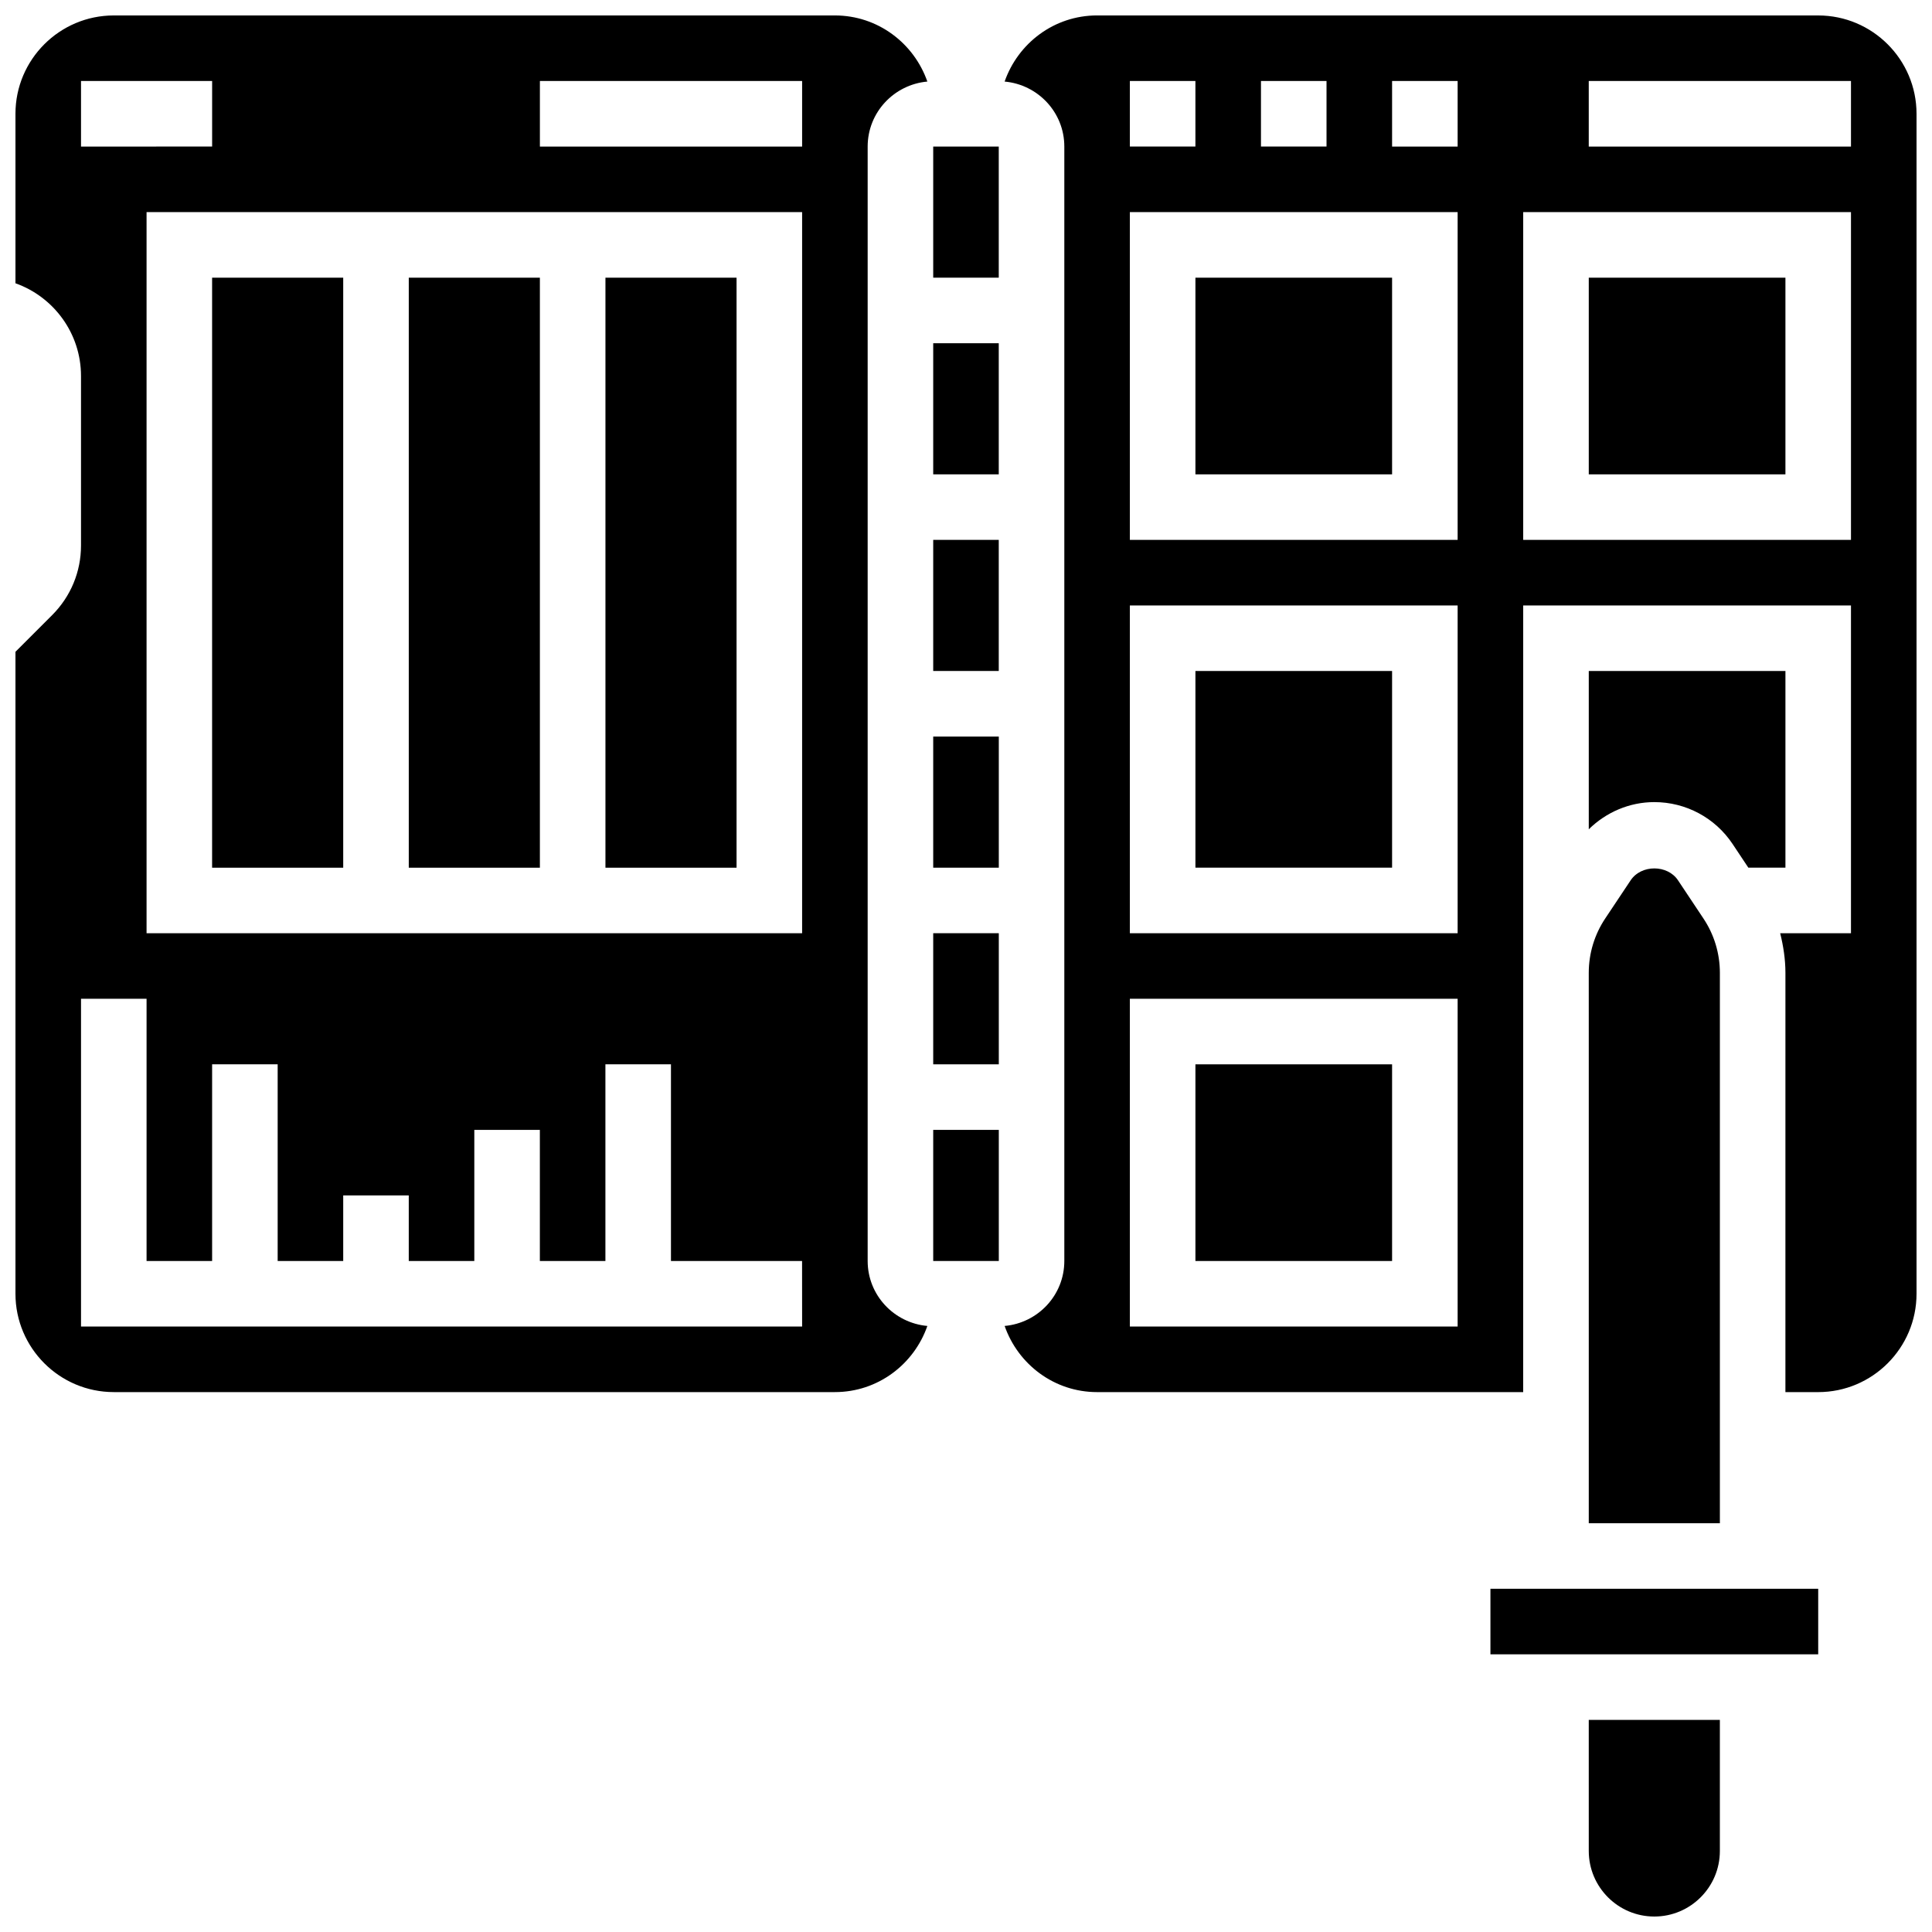
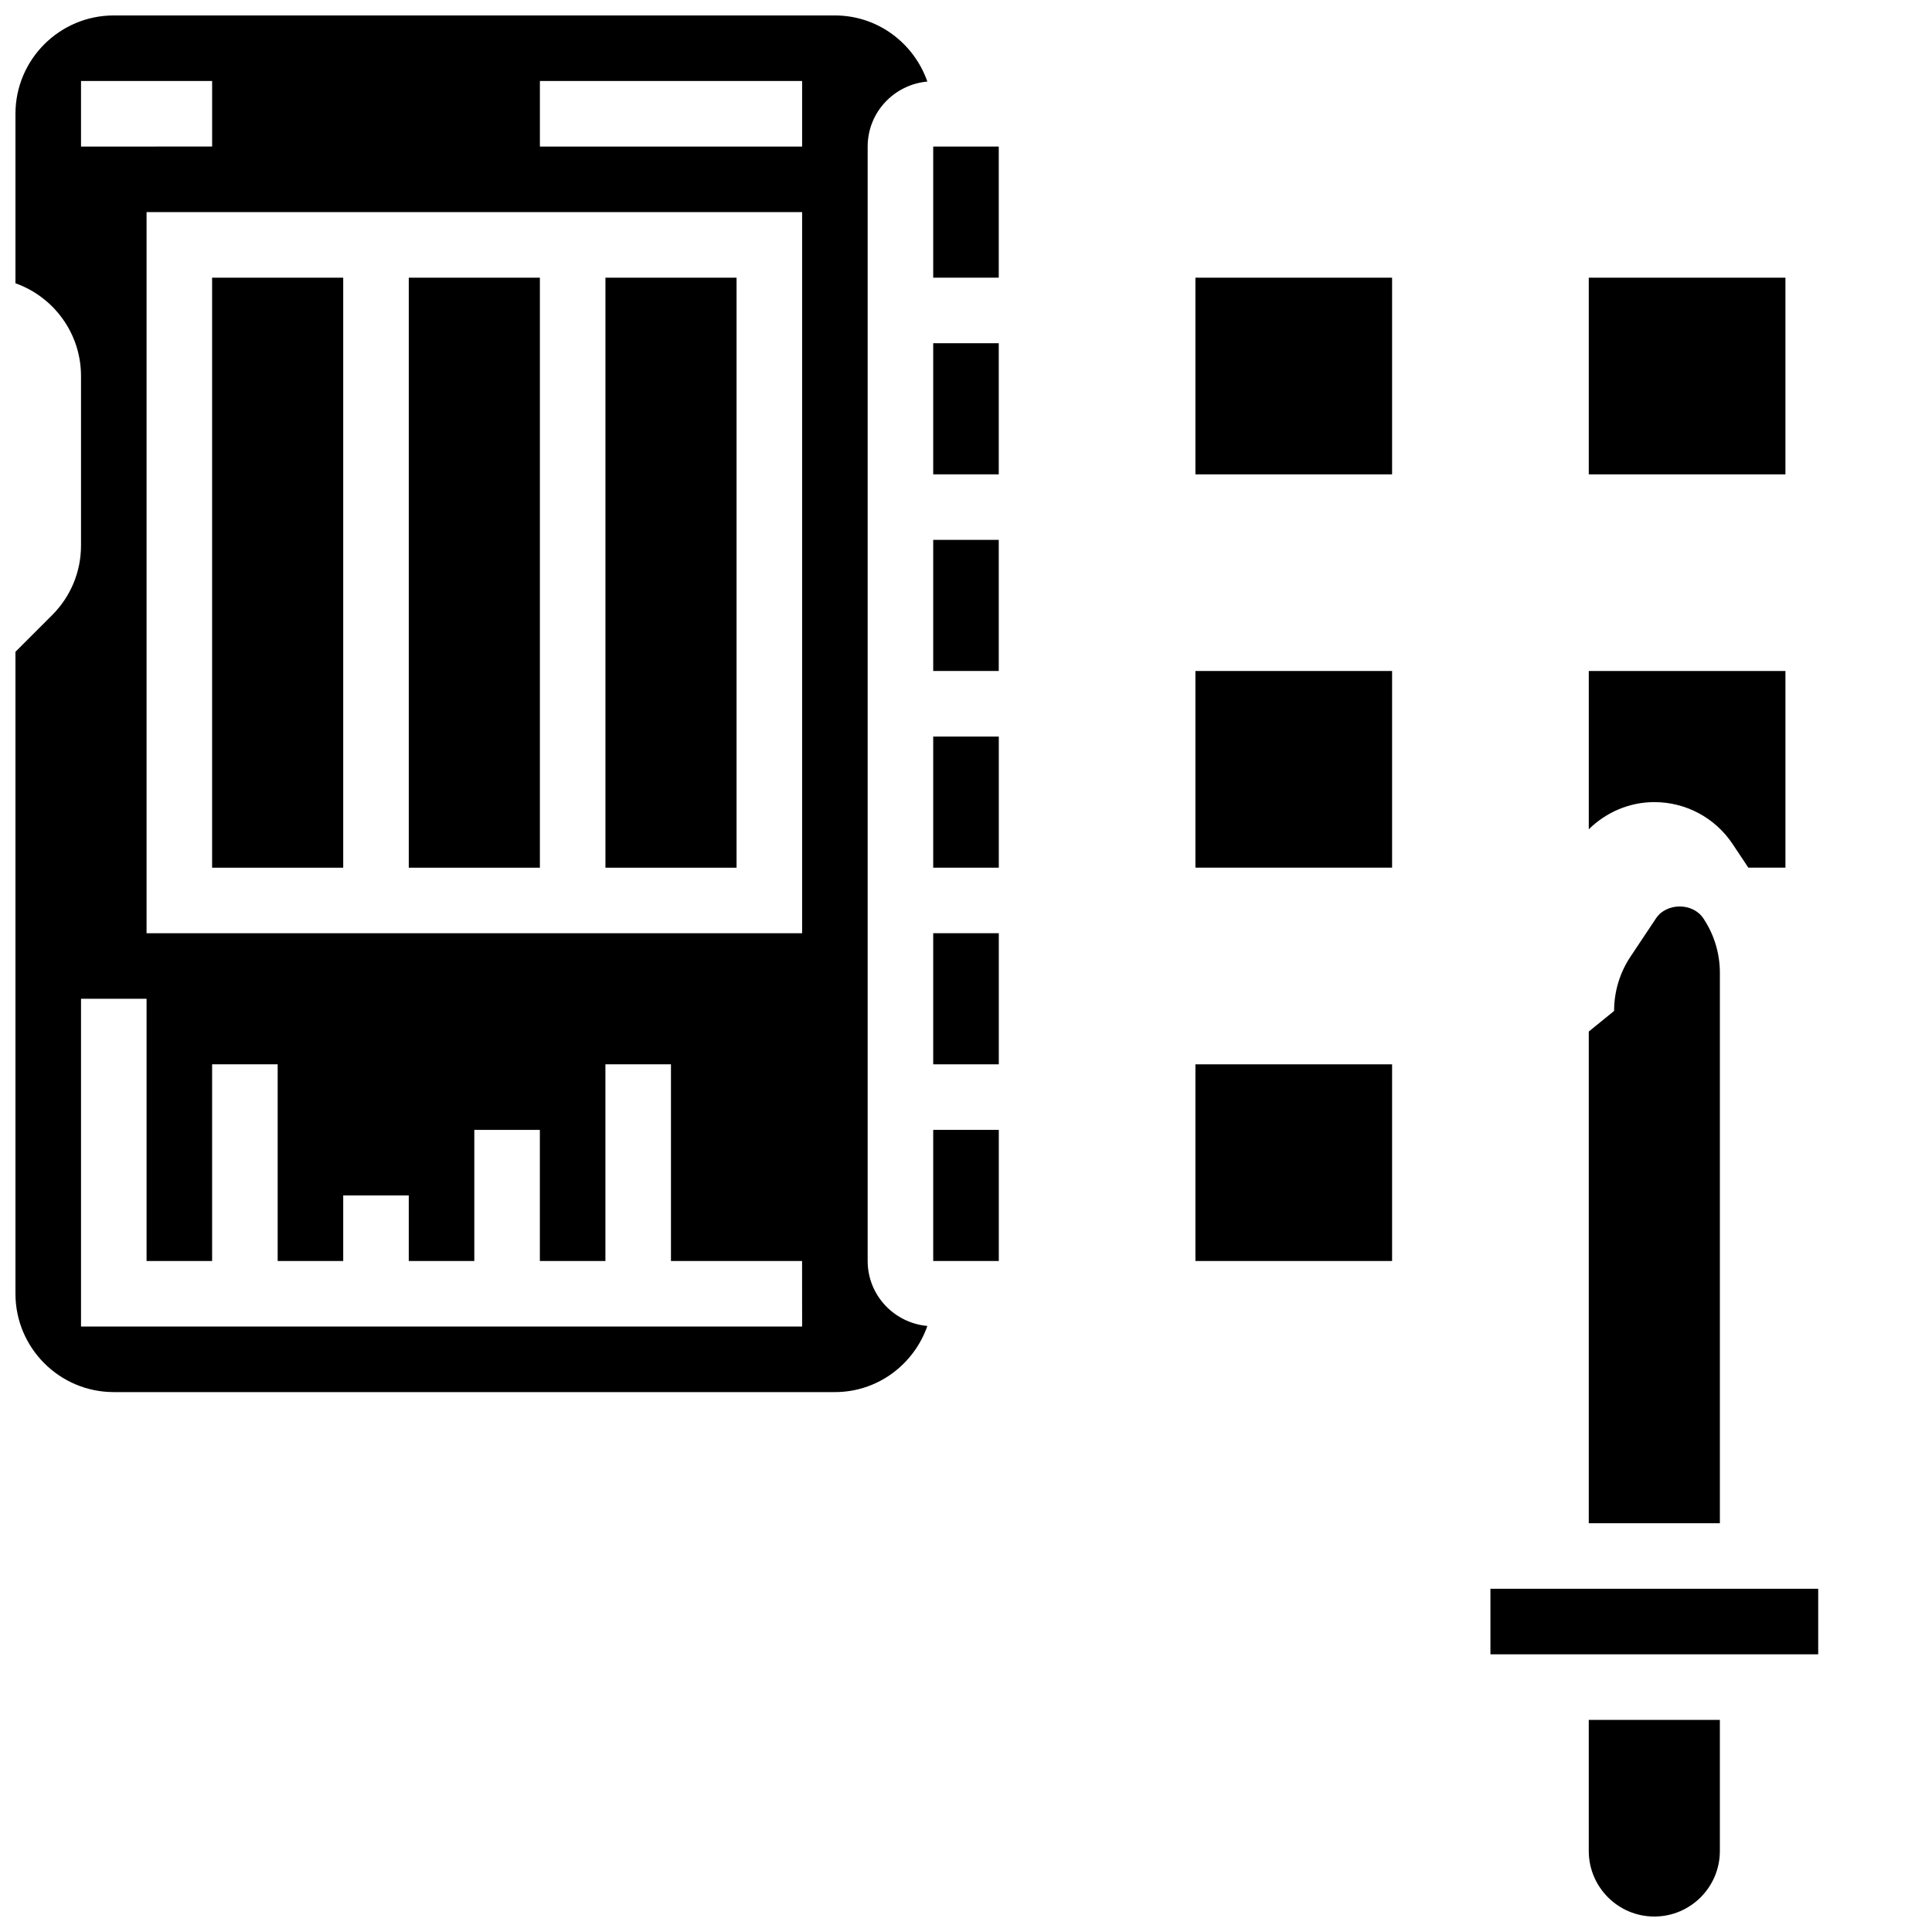
<svg xmlns="http://www.w3.org/2000/svg" width="800px" height="800px" version="1.1" viewBox="144 144 512 512">
  <defs>
    <clipPath id="c">
      <path d="m148.09 148.09h241.91v364.91h-241.91z" />
    </clipPath>
    <clipPath id="b">
      <path d="m565 599h35v52.902h-35z" />
    </clipPath>
    <clipPath id="a">
      <path d="m410 148.09h241.9v364.91h-241.9z" />
    </clipPath>
  </defs>
  <g clip-path="url(#c)">
    <path d="m389.76 165.62c-3.555-10.172-13.133-17.527-24.504-17.527h-191.1c-14.367 0-26.059 11.691-26.059 26.059v44.918c10.109 3.586 17.371 13.246 17.371 24.574v44.918c0 6.957-2.719 13.508-7.637 18.434l-9.734 9.734v170.13c0 14.367 11.691 26.059 26.059 26.059h191.1c11.371 0 20.953-7.356 24.504-17.527-8.844-0.801-15.82-8.168-15.82-17.219v-295.34c0-9.051 6.977-16.418 15.82-17.219zm-224.29-0.156h34.746v17.371l-34.746 0.004zm191.1 330.08h-191.1v-86.863h17.371v69.492h17.371v-52.117h17.371v52.117h17.371v-17.371h17.371v17.371h17.371v-34.746h17.371v34.746h17.371v-52.117h17.371v52.117h34.746zm0-104.23h-173.73v-191.1h173.73zm0-208.47h-69.492v-17.375h69.492z" />
  </g>
  <path d="m603.15 367.66 4.176 6.277h9.832v-52.117h-52.117v41.945c4.613-4.523 10.773-7.199 17.375-7.199 8.348 0 16.102 4.152 20.734 11.094z" />
  <path d="m391.31 443.43h17.383v34.746h-17.383z" />
-   <path d="m565.04 417.37v130.3h34.746v-145.84c0-5.168-1.512-10.164-4.379-14.453l-6.715-10.086c-2.797-4.203-9.754-4.203-12.551 0l-6.715 10.078c-2.875 4.297-4.387 9.293-4.387 14.461z" />
+   <path d="m565.04 417.37v130.3h34.746v-145.84c0-5.168-1.512-10.164-4.379-14.453c-2.797-4.203-9.754-4.203-12.551 0l-6.715 10.078c-2.875 4.297-4.387 9.293-4.387 14.461z" />
  <g clip-path="url(#b)">
    <path d="m565.04 634.53c0 9.582 7.793 17.371 17.371 17.371 9.582 0 17.371-7.793 17.371-17.371v-34.746h-34.746z" />
  </g>
  <path d="m538.98 565.04h86.863v17.371h-86.863z" />
  <path d="m200.21 217.59h34.746v156.36h-34.746z" />
  <path d="m391.31 234.96h17.371v34.746h-17.371z" />
  <path d="m391.31 182.84h17.371v34.746h-17.371z" />
  <path d="m304.45 217.59h34.746v156.36h-34.746z" />
  <path d="m391.31 287.07h17.371v34.746h-17.371z" />
  <path d="m391.31 339.2h17.383v34.746h-17.383z" />
  <path d="m391.31 391.31h17.383v34.746h-17.383z" />
  <path d="m252.33 217.59h34.746v156.36h-34.746z" />
  <path d="m460.8 217.59h52.117v52.117h-52.117z" />
  <path d="m460.8 321.82h52.117v52.117h-52.117z" />
  <path d="m565.04 217.59h52.117v52.117h-52.117z" />
  <path d="m460.8 426.06h52.117v52.117h-52.117z" />
  <g clip-path="url(#a)">
-     <path d="m625.84 148.09h-191.1c-11.371 0-20.953 7.356-24.504 17.527 8.844 0.801 15.82 8.168 15.82 17.219v295.34c0 9.051-6.977 16.418-15.816 17.215 3.551 10.172 13.133 17.531 24.5 17.531h112.92l0.004-95.551v-112.92h86.863v86.863h-18.762c0.852 3.422 1.391 6.934 1.391 10.52l-0.004 111.09h8.688c14.367 0 26.059-11.691 26.059-26.059v-312.71c0-14.367-11.691-26.059-26.059-26.059zm-147.67 17.371h17.371v17.371h-17.371zm-34.746 0h17.371v17.371h-17.371zm86.863 330.08h-86.863v-86.863h86.863zm0-104.23h-86.863v-86.863h86.863zm0-104.24h-86.863v-86.863h86.863zm0-104.23h-17.371v-17.375h17.371zm104.24 104.23h-86.863v-86.863h86.863zm0-104.23h-69.492v-17.375h69.492z" />
-   </g>
+     </g>
</svg>